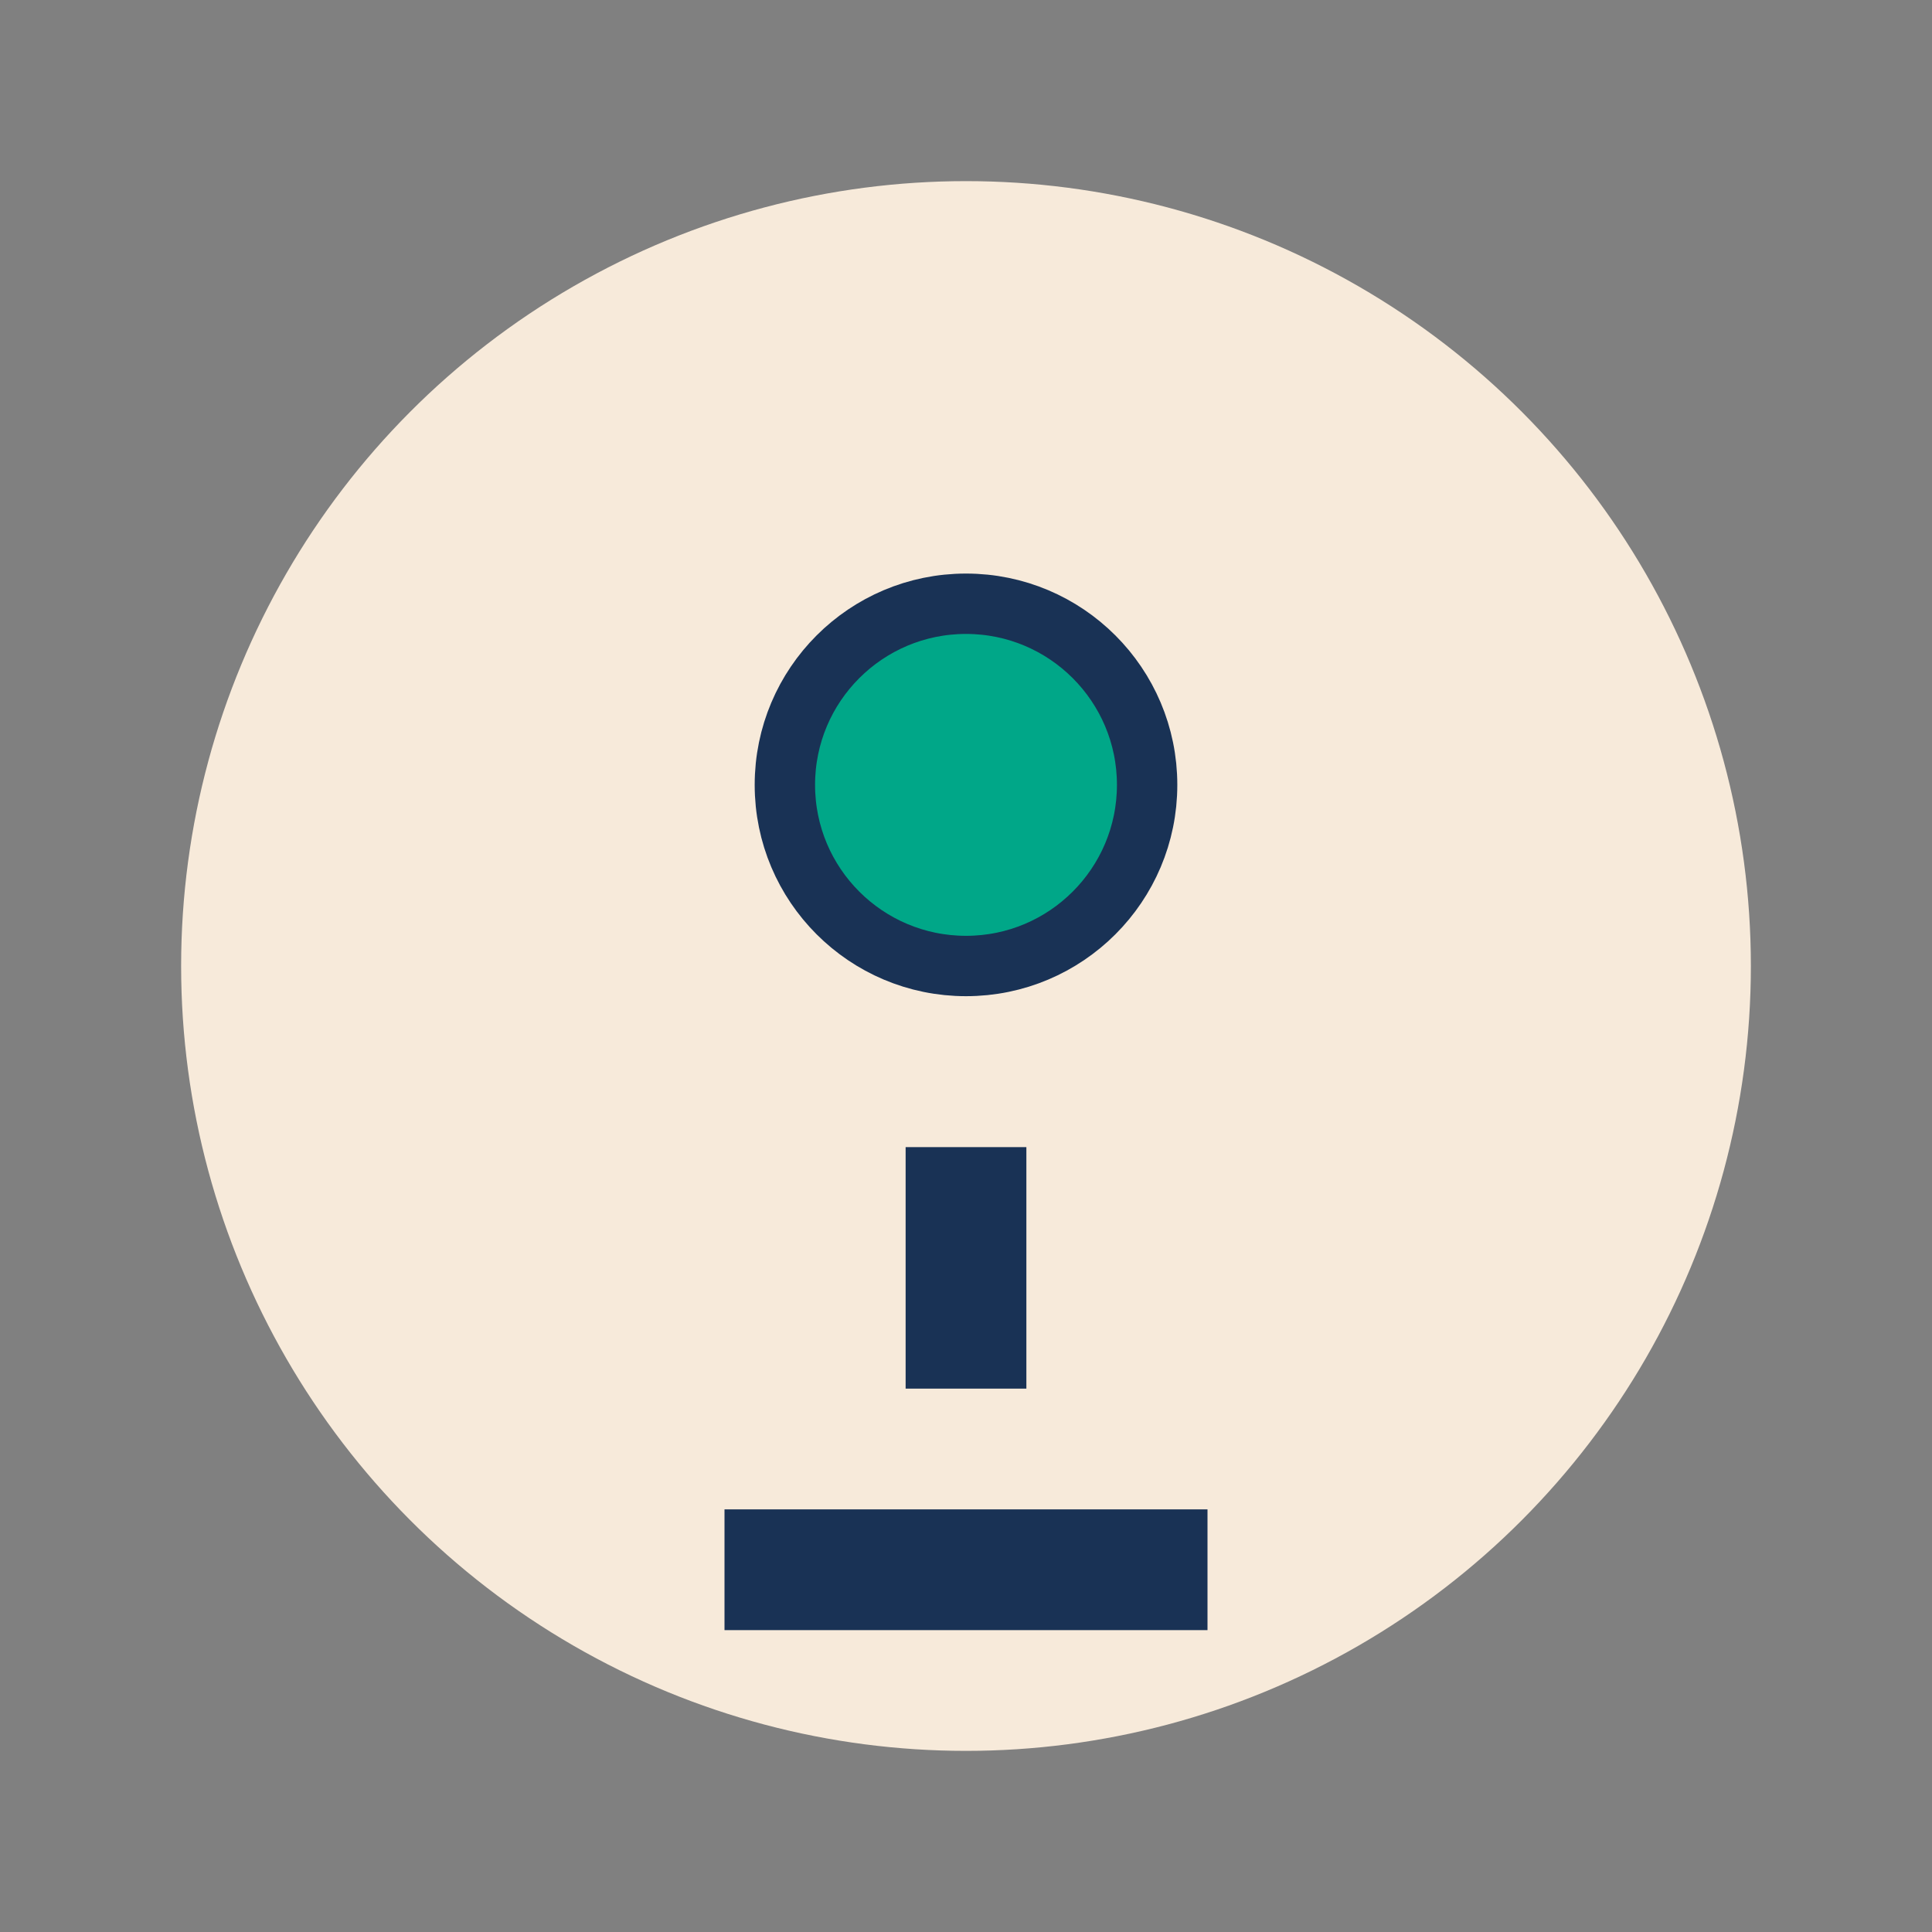
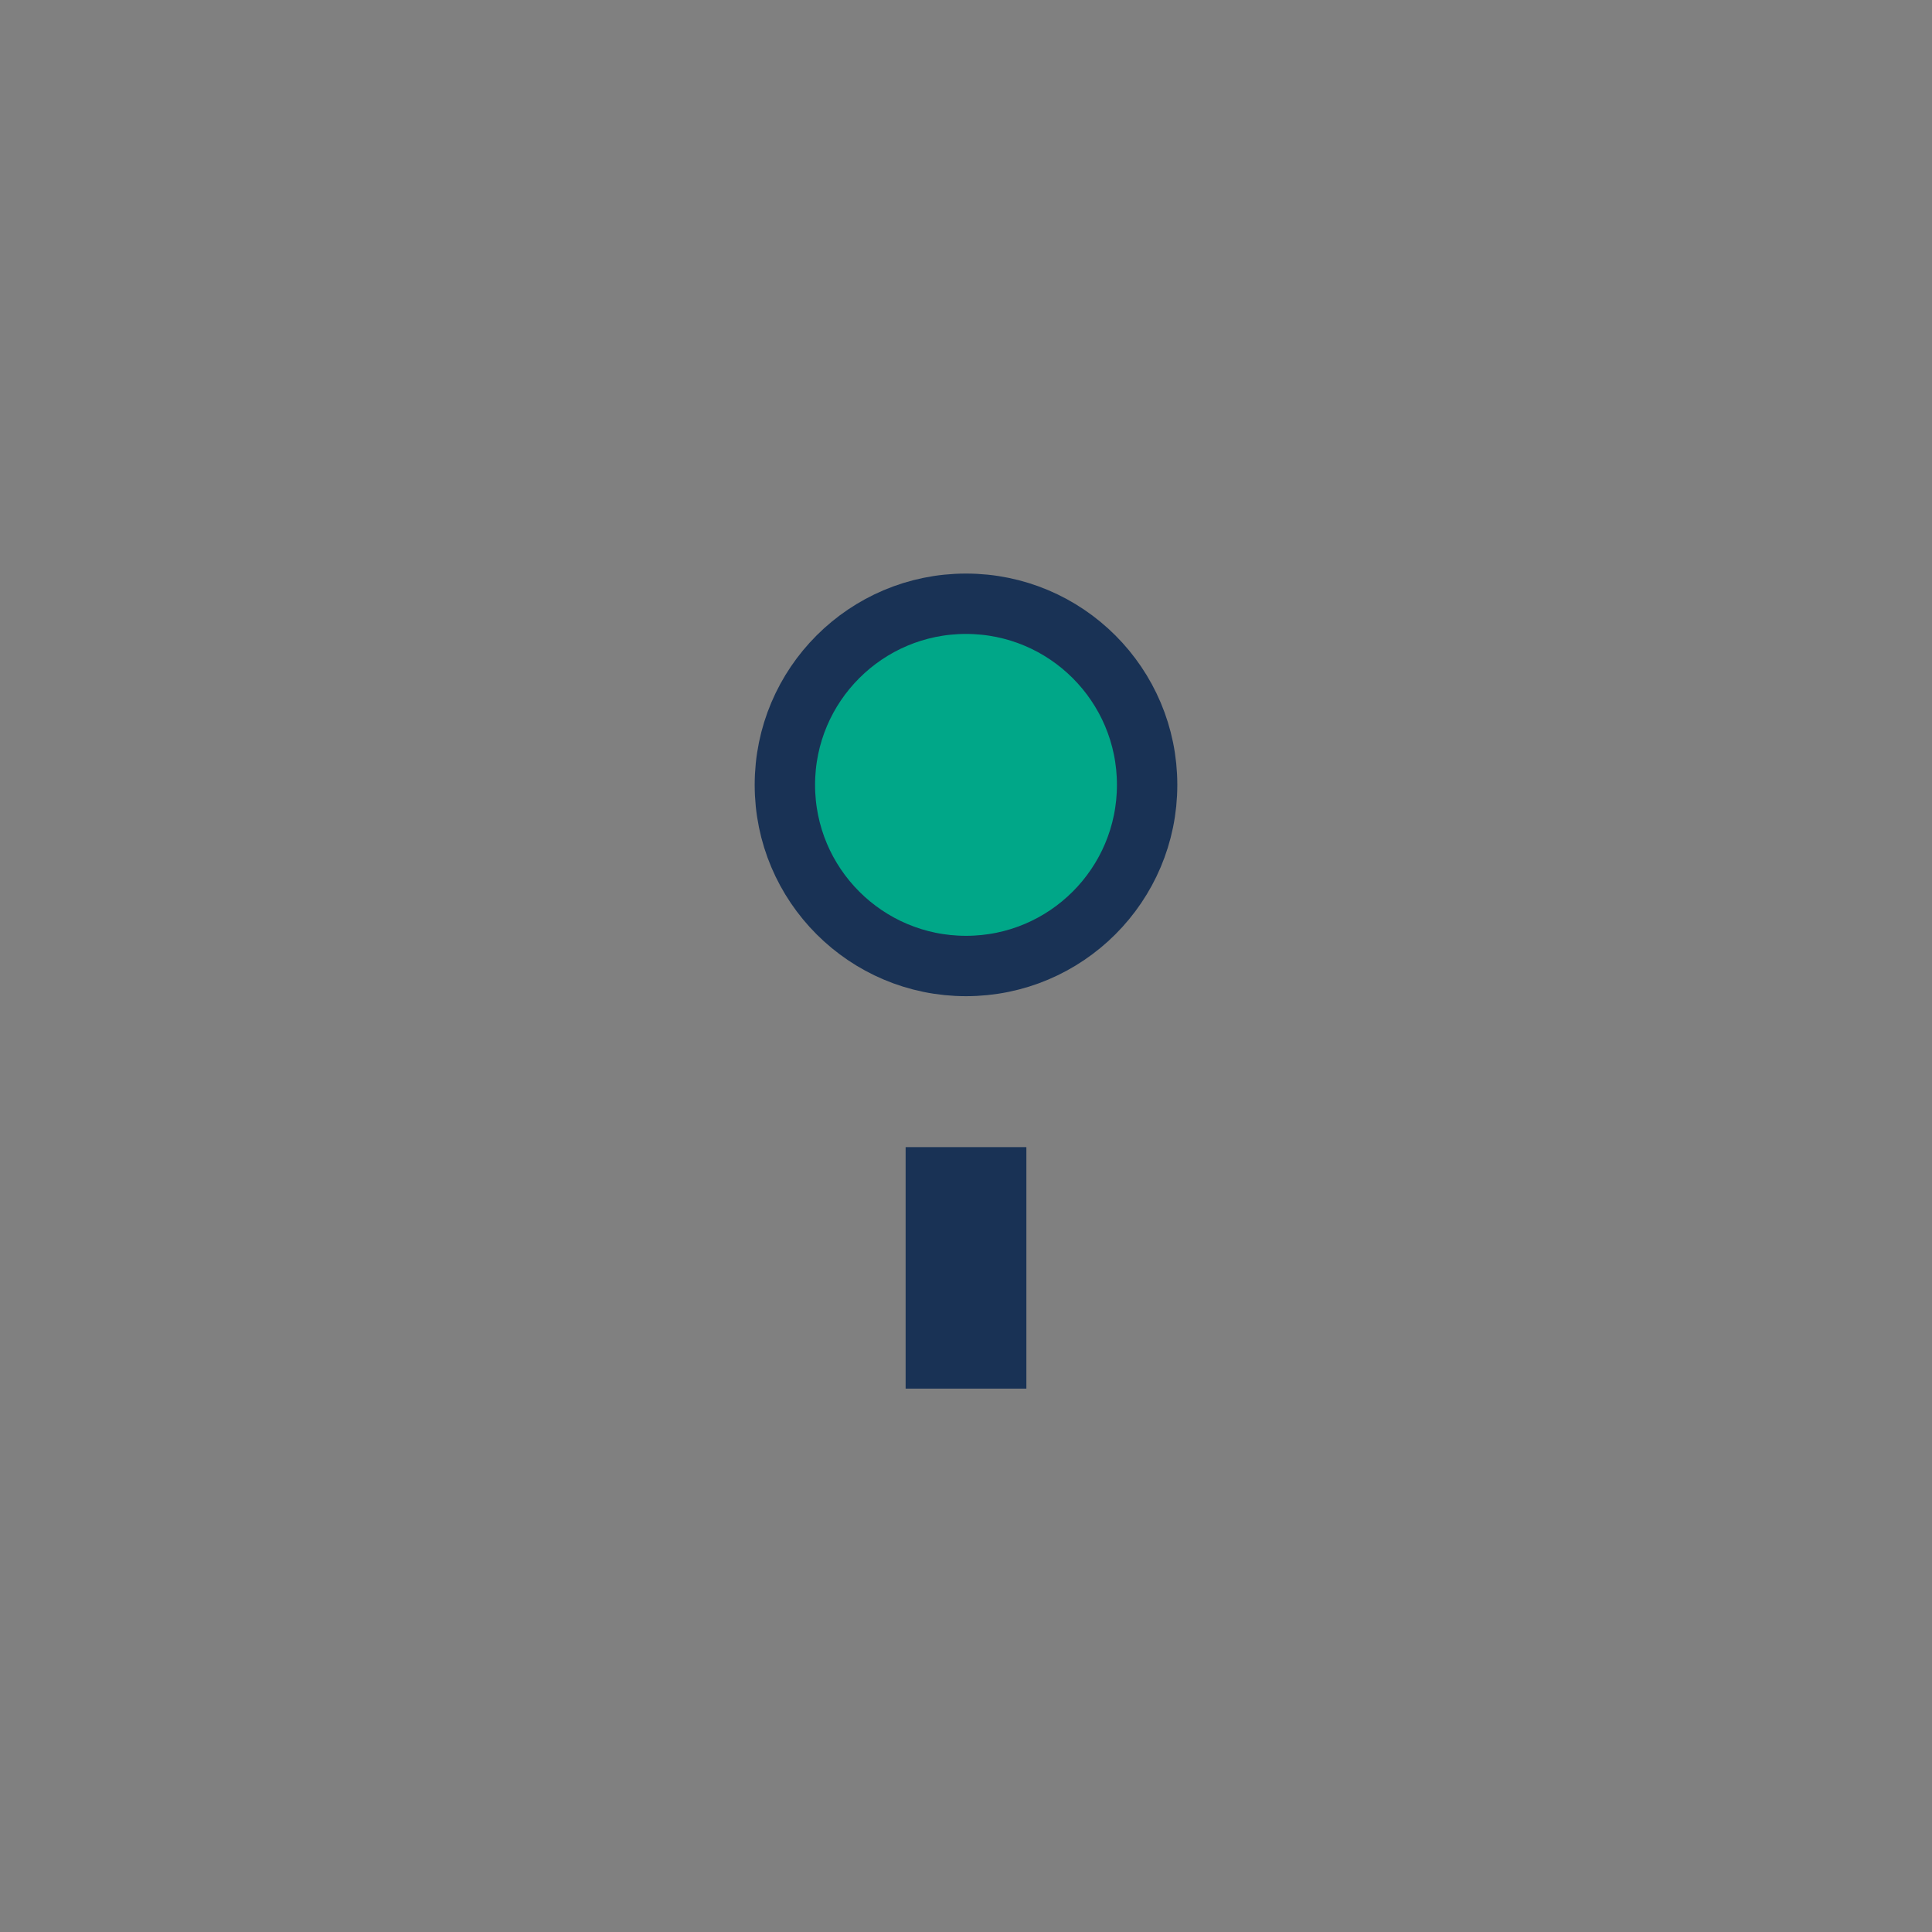
<svg xmlns="http://www.w3.org/2000/svg" width="32" height="32" viewBox="0 0 32 32">
  <rect x="0" y="0" width="32" height="32" fill="#808080" stroke="none" />
-   <circle cx="16" cy="16" r="13" fill="#F7EADA" />
  <path d="M16 23v-4" stroke="#193255" stroke-width="2" />
  <circle cx="16" cy="13" r="3" fill="#00A788" stroke="#193255" stroke-width="1" />
-   <path d="M12 26h8" stroke="#193255" stroke-width="2" />
</svg>